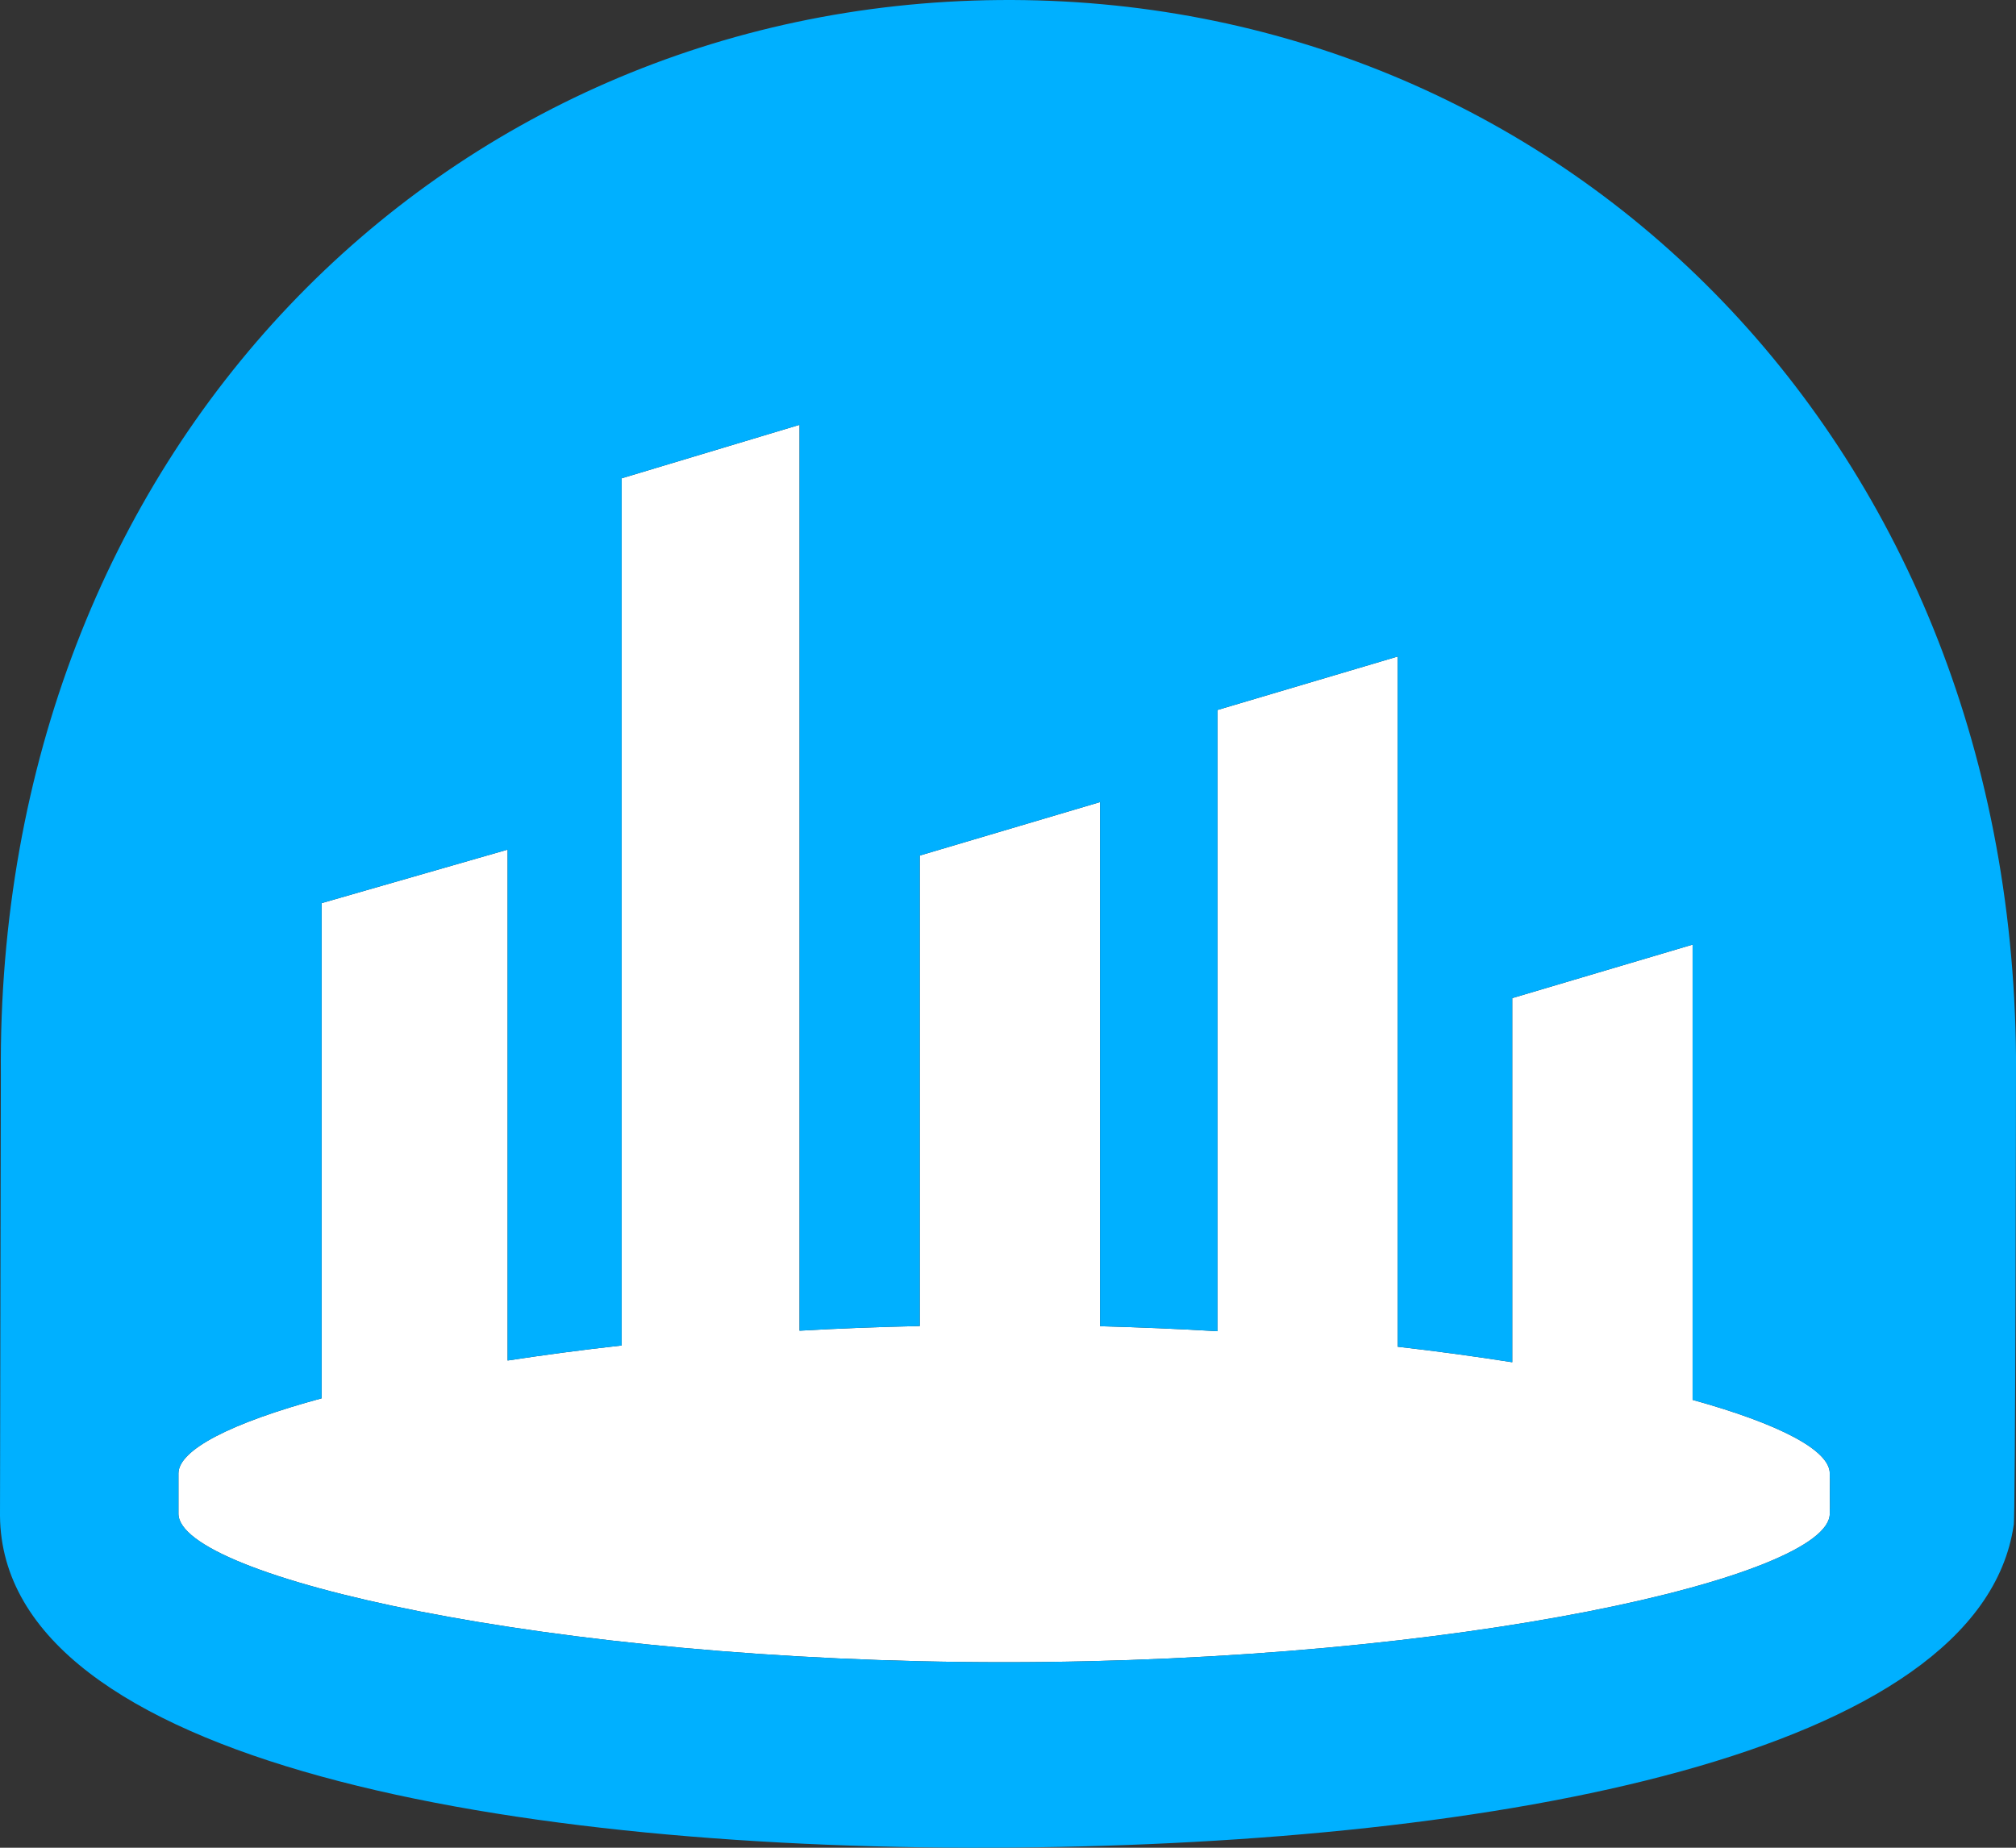
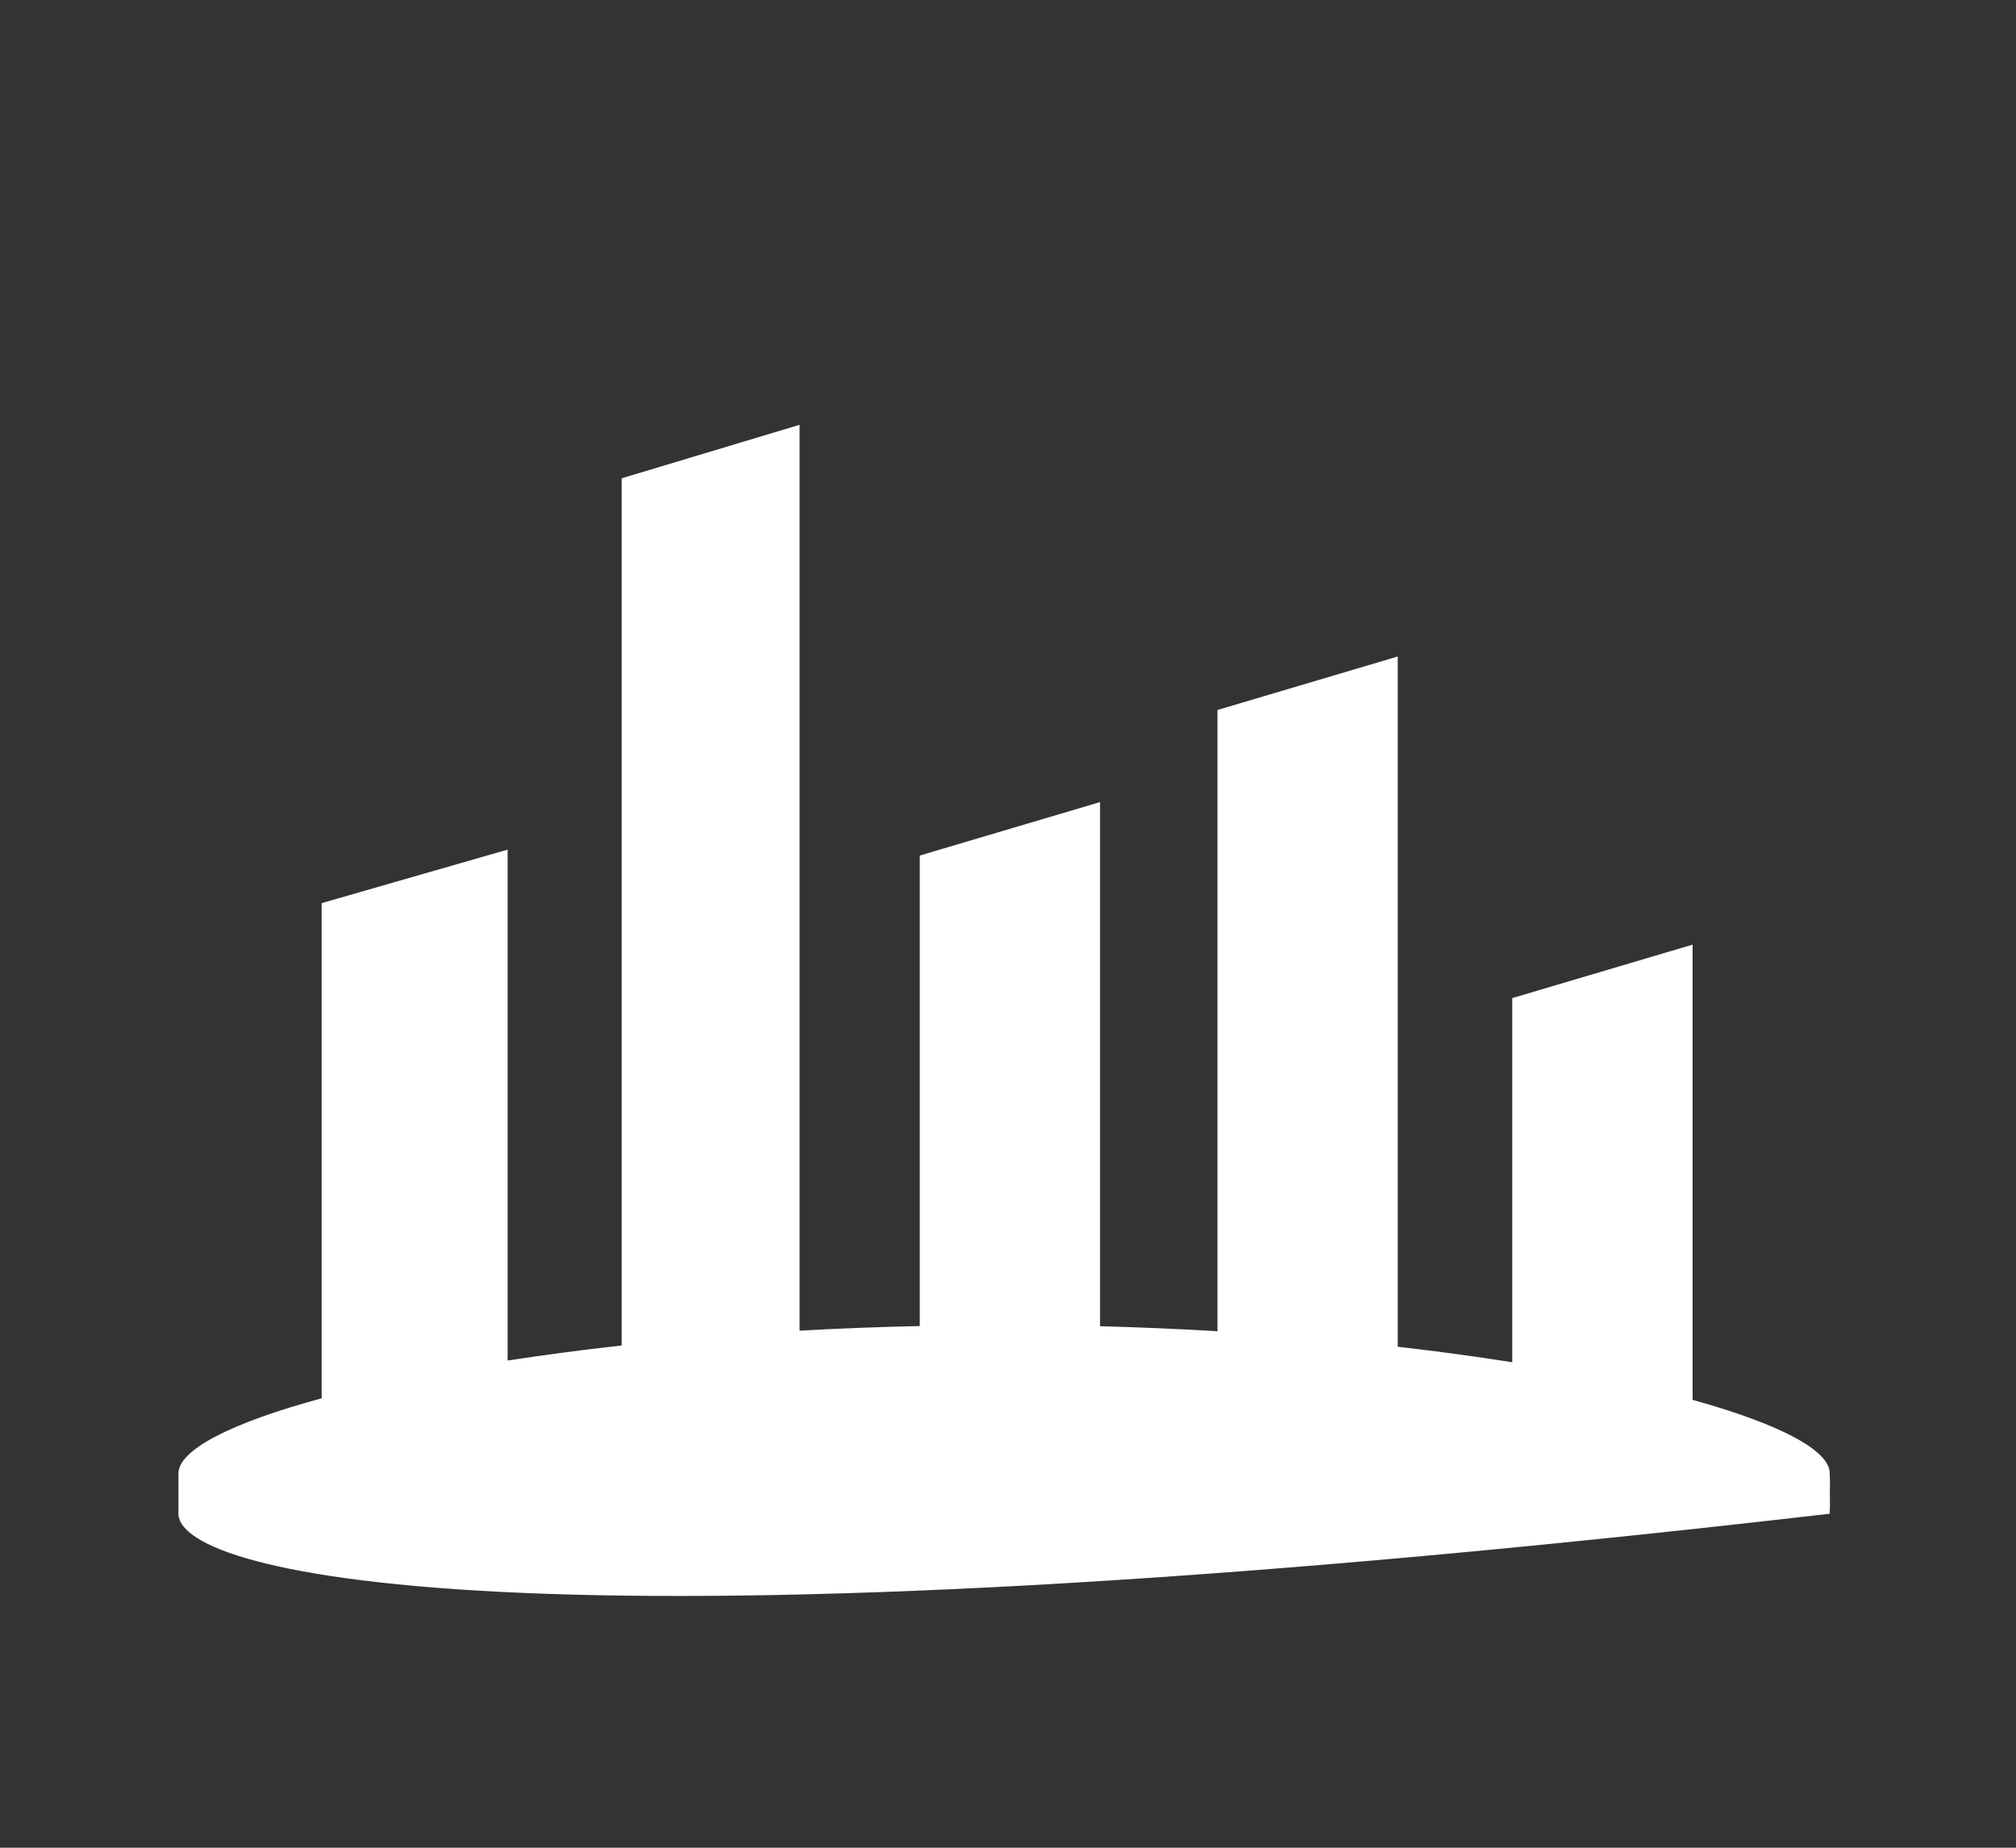
<svg xmlns="http://www.w3.org/2000/svg" width="48px" height="44px" viewBox="0 0 48 44" version="1.1">
  <rect x="0" y="0" width="48" height="44" fill="#333333" stroke="none" />
  <title>favicon-seerene@1,5x</title>
  <g id="Zendesk" stroke="none" stroke-width="1" fill="none" fill-rule="evenodd">
    <g id="favicon-seerene" transform="translate(-11, -13)">
      <g transform="translate(11, 13)">
-         <path d="M43.568,35.568 C43.569,35.744 43.571,35.906 43.571,35.91 C43.571,35.918 43.567,35.927 43.566,35.934 L43.566,36.046 C43.566,37.541 34.764,39.582 23.907,39.582 C13.051,39.582 4.249,37.541 4.249,36.046 L4.249,35.565 L4.249,35.086 C4.249,34.524 5.508,33.88 7.658,33.298 L7.658,21.506 L12.086,20.232 L12.086,32.398 C12.94,32.268 13.847,32.146 14.801,32.04 L14.801,11.39 L19.037,10.116 L19.037,31.688 C19.965,31.634 20.923,31.598 21.899,31.577 L21.899,20.373 L26.192,19.1 L26.192,31.581 C27.146,31.607 28.08,31.646 28.987,31.7 L28.987,16.907 L33.28,15.633 L33.28,32.07 C34.239,32.179 35.151,32.305 36.006,32.439 L36.006,23.768 L40.3,22.494 L40.3,33.335 C42.362,33.907 43.566,34.534 43.566,35.086 L43.566,35.198 C43.566,35.206 43.571,35.215 43.571,35.223 C43.571,35.229 43.571,35.389 43.568,35.568" id="Path" fill="#FFFFFF" />
-         <path d="M43.568,35.568 C43.569,35.744 43.571,35.906 43.571,35.91 C43.571,35.918 43.567,35.927 43.566,35.934 L43.566,36.046 C43.566,37.541 34.764,39.582 23.907,39.582 C13.051,39.582 4.249,37.541 4.249,36.046 L4.249,35.565 L4.249,35.086 C4.249,34.524 5.508,33.88 7.658,33.298 L7.658,21.506 L12.086,20.232 L12.086,32.398 C12.94,32.268 13.847,32.146 14.801,32.04 L14.801,11.39 L19.037,10.116 L19.037,31.688 C19.965,31.634 20.923,31.598 21.899,31.577 L21.899,20.373 L26.192,19.1 L26.192,31.581 C27.146,31.607 28.08,31.646 28.987,31.7 L28.987,16.907 L33.28,15.633 L33.28,32.07 C34.239,32.179 35.151,32.305 36.006,32.439 L36.006,23.768 L40.3,22.494 L40.3,33.335 C42.362,33.907 43.566,34.534 43.566,35.086 L43.566,35.198 C43.566,35.206 43.571,35.215 43.571,35.223 C43.571,35.229 43.571,35.389 43.568,35.568 M48,25.162 C47.876,10.316 37.03,-0.119 23.787,0.001 C10.539,0.12 -0.104,10.749 0.02,25.594 C0.02,25.594 0,36.084 0,36.094 C0.049,42.004 12.28,44.103 24.157,43.996 C35.583,43.893 47.134,41.81 47.945,36.32 C47.989,36.371 48,25.162 48,25.162" fill="#00B0FF" />
+         <path d="M43.568,35.568 C43.569,35.744 43.571,35.906 43.571,35.91 C43.571,35.918 43.567,35.927 43.566,35.934 L43.566,36.046 C13.051,39.582 4.249,37.541 4.249,36.046 L4.249,35.565 L4.249,35.086 C4.249,34.524 5.508,33.88 7.658,33.298 L7.658,21.506 L12.086,20.232 L12.086,32.398 C12.94,32.268 13.847,32.146 14.801,32.04 L14.801,11.39 L19.037,10.116 L19.037,31.688 C19.965,31.634 20.923,31.598 21.899,31.577 L21.899,20.373 L26.192,19.1 L26.192,31.581 C27.146,31.607 28.08,31.646 28.987,31.7 L28.987,16.907 L33.28,15.633 L33.28,32.07 C34.239,32.179 35.151,32.305 36.006,32.439 L36.006,23.768 L40.3,22.494 L40.3,33.335 C42.362,33.907 43.566,34.534 43.566,35.086 L43.566,35.198 C43.566,35.206 43.571,35.215 43.571,35.223 C43.571,35.229 43.571,35.389 43.568,35.568" id="Path" fill="#FFFFFF" />
      </g>
    </g>
  </g>
</svg>